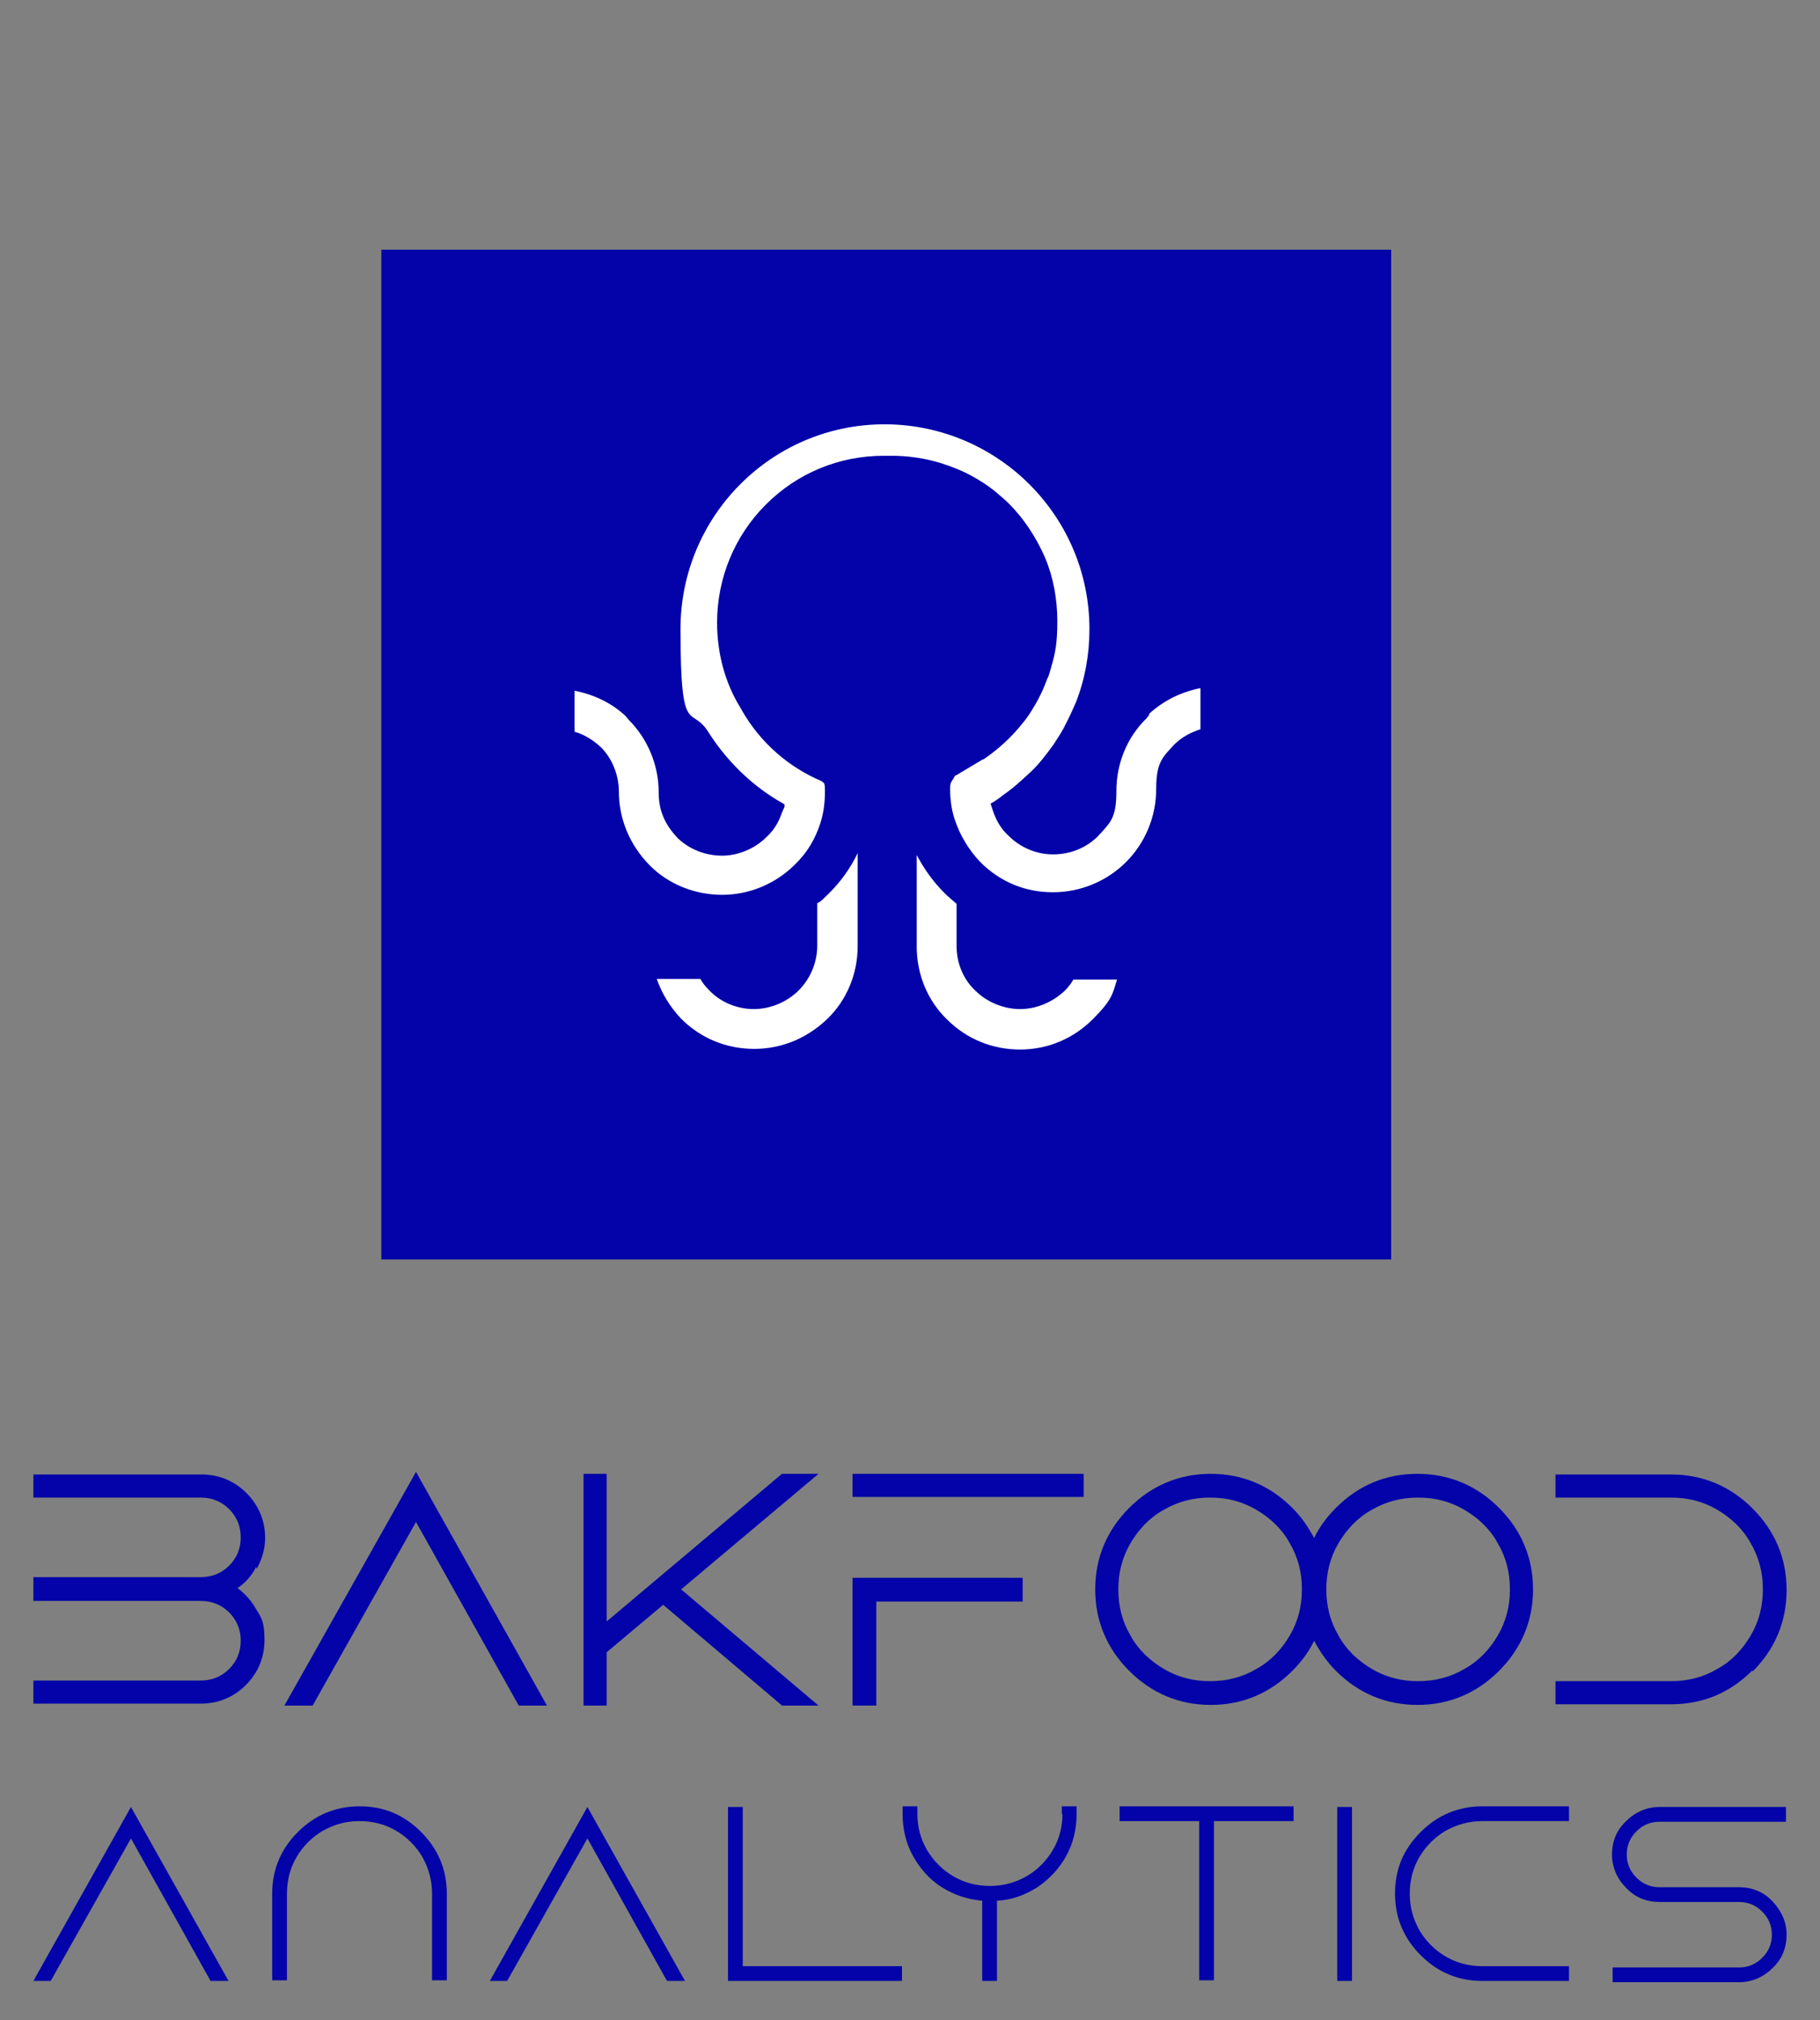
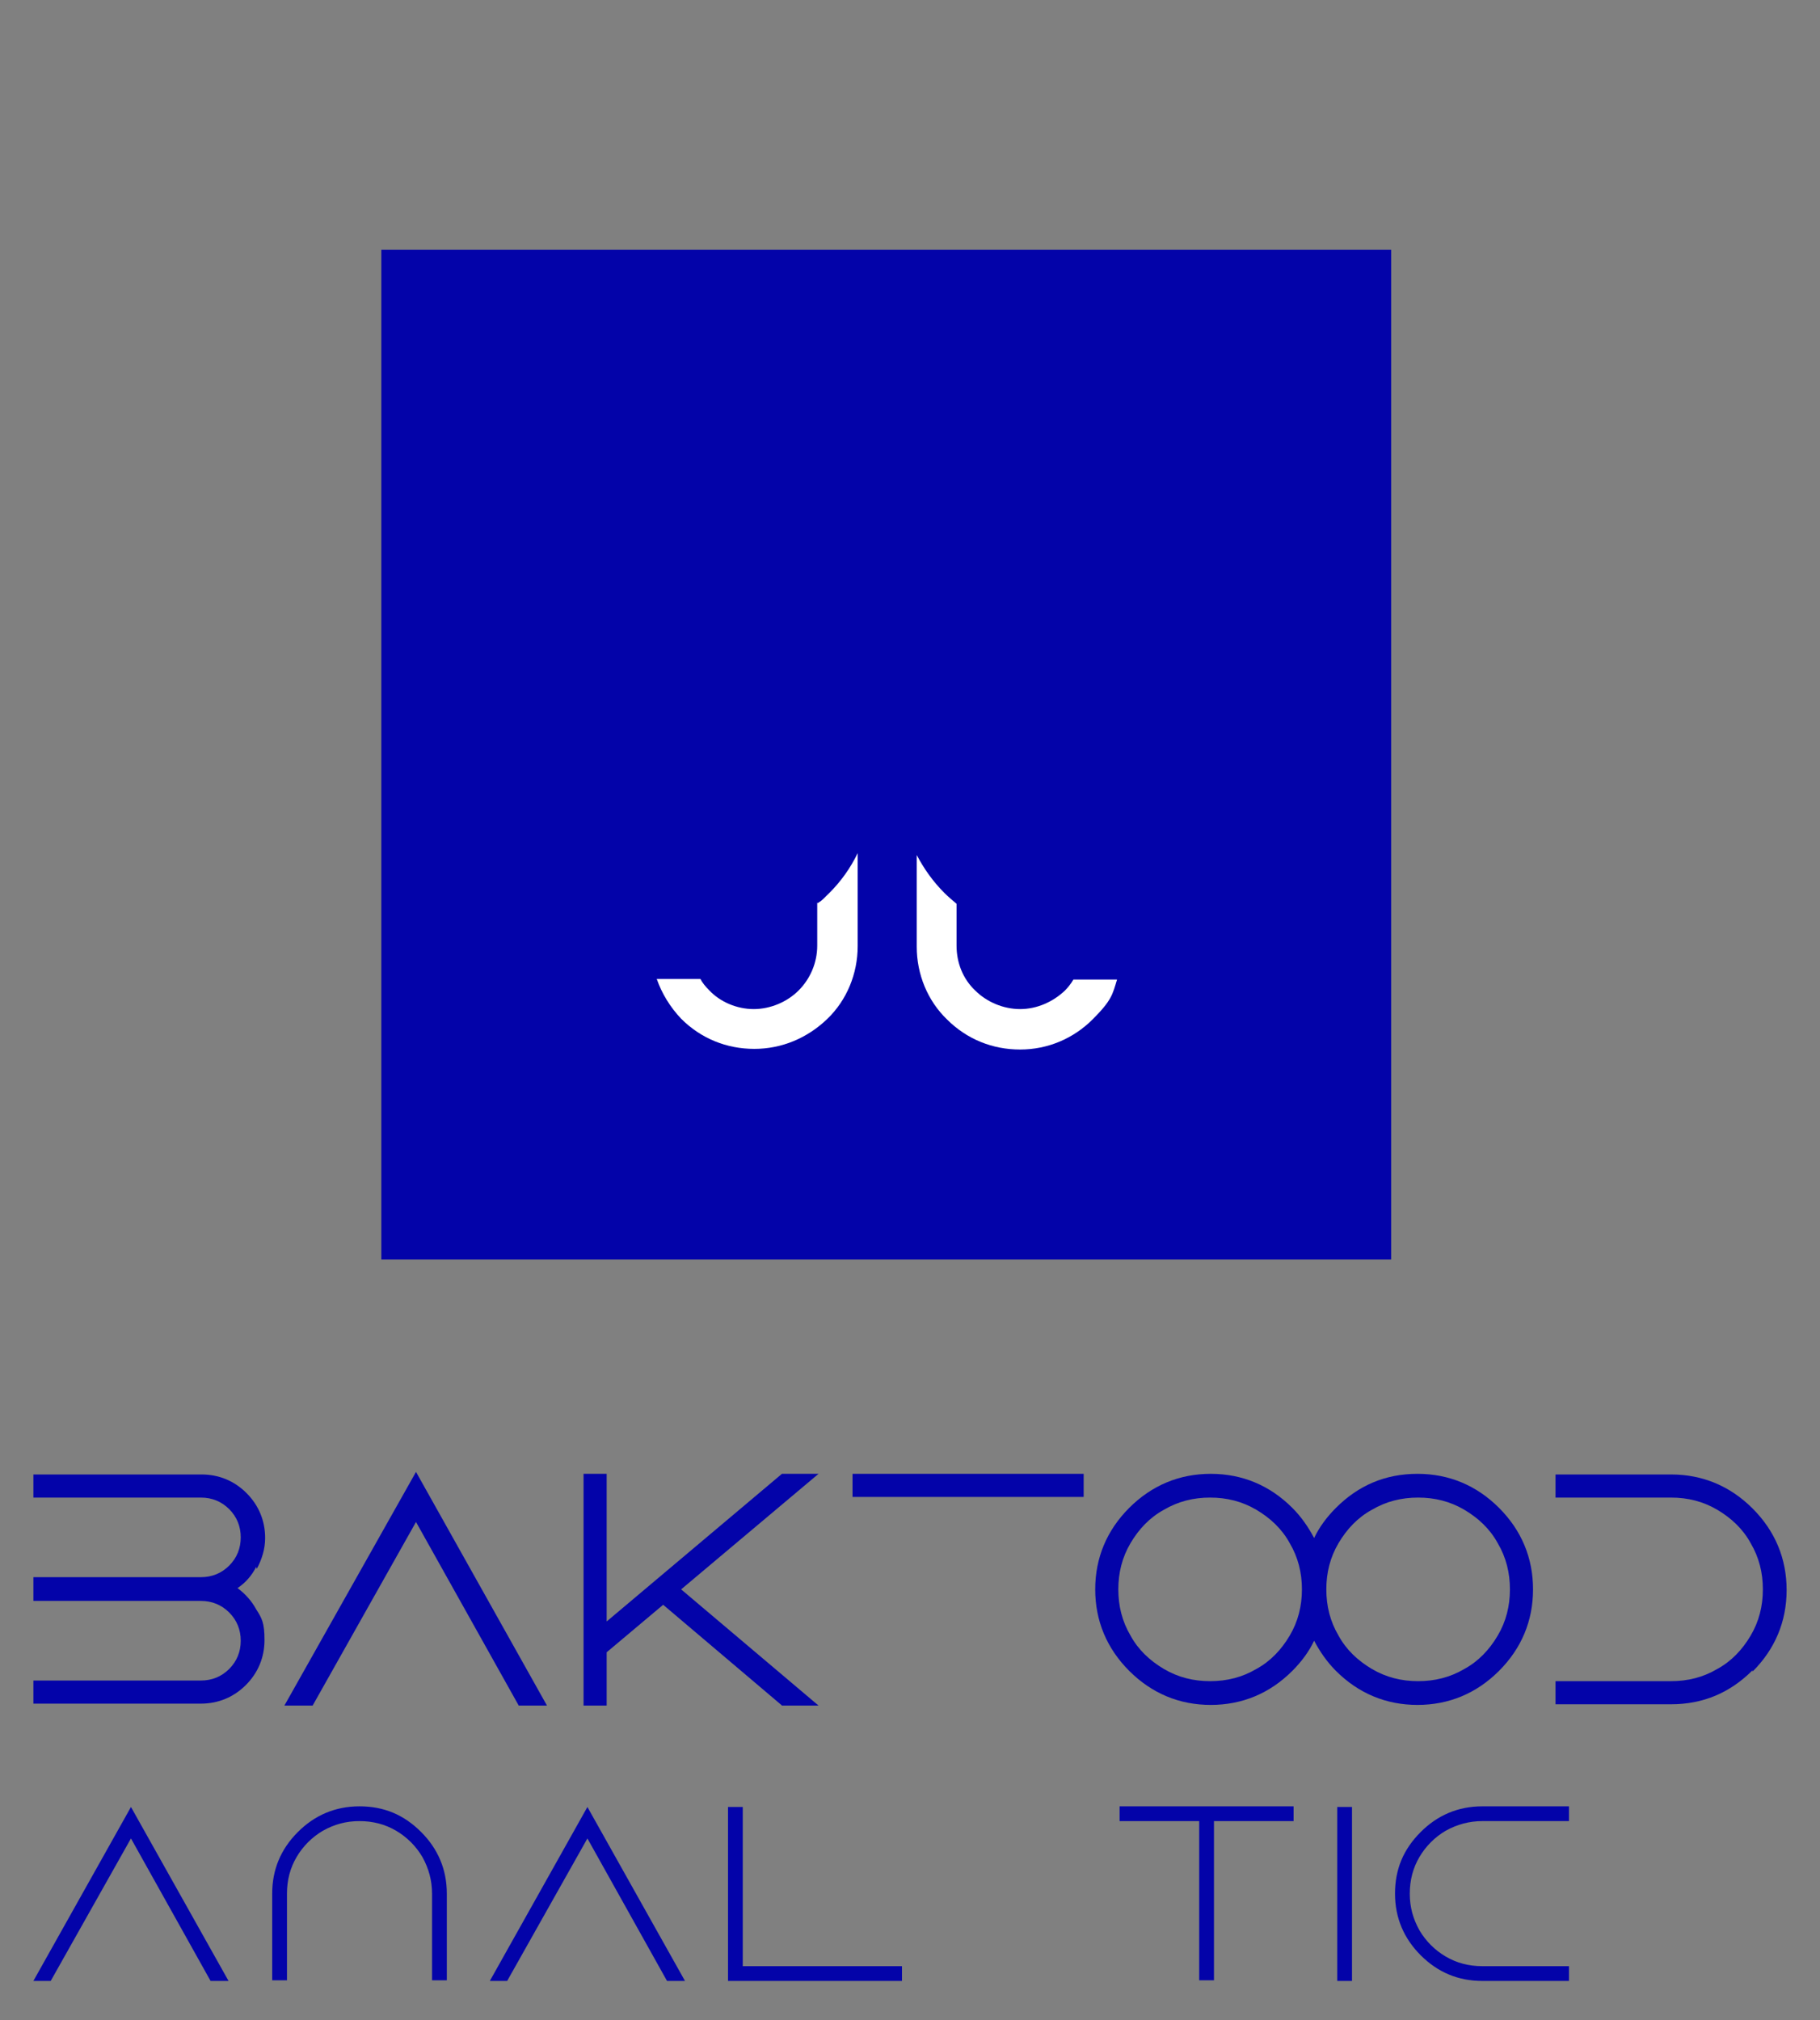
<svg xmlns="http://www.w3.org/2000/svg" id="Livello_1" version="1.1" viewBox="0 0 283.5 314.7">
  <rect x="0" y="0" width="283.5" height="314.7" fill="#808080" stroke="none" />
  <defs>
    <style>
      .st0 {
        fill: #fff;
      }

      .st1 {
        fill: #0303a9;
      }
    </style>
  </defs>
  <path class="st1" d="M59.4,38.9v157.3h157.3V38.9H59.4Z" />
  <g>
    <path class="st0" d="M165.9,154.3c-1.9,1.8-4.4,2.9-7,2.9s-5.2-1.1-7-2.9c-1.9-1.8-2.9-4.3-2.9-7v-6.5c-.7-.6-1.3-1.1-1.9-1.7-1.8-1.8-3.2-3.8-4.3-5.9v14.3c0,4.3,1.7,8.4,4.7,11.3,3.1,3.1,7.1,4.7,11.4,4.7s8.3-1.7,11.3-4.7,3.1-3.9,3.8-6.2h-6.8c-.4.7-.9,1.3-1.4,1.8h0Z" />
    <path class="st0" d="M127.3,140.6v6.7c0,2.7-1.1,5.2-2.9,7s-4.4,2.9-7,2.9-5.2-1.1-6.9-2.9c-.6-.6-1.1-1.2-1.4-1.8h-6.8c.8,2.3,2.1,4.4,3.8,6.2,3.1,3.1,7.1,4.7,11.4,4.7s8.3-1.7,11.4-4.7c3-2.9,4.7-7,4.7-11.3v-14.5c-1.1,2.3-2.6,4.4-4.4,6.2s-1.2,1.1-1.8,1.6h0Z" />
-     <path class="st0" d="M179,111.4l-.4.5c-3,2.9-4.7,7-4.7,11.3s-.9,4.9-3,7.2c-1.9,1.8-4.3,2.7-6.9,2.7s-5.1-1.1-6.9-2.9c-1.1-1-1.9-2.3-2.4-3.8l-.4-1.2c.7-.4,1.3-.8,1.9-1.3h0c1.6-1.1,2.9-2.3,4.3-3.6s2.5-2.8,3.6-4.3c.7-1.1,1.4-2.1,1.9-3.2.6-1.1,1.1-2.3,1.6-3.4,1.4-3.6,2.1-7.4,2.1-11.4,0-17.5-14.1-31.7-31.6-31.9h-.3c-17.6,0-31.8,14.3-31.8,31.9s1.7,11.5,4.5,16.3h0c2.8,4.3,6.4,7.8,10.5,10.3l1.2.7v.4c0,0-.4.9-.4.9-.5,1.5-1.3,2.8-2.4,3.8-1.8,1.8-4.4,2.9-6.9,2.9s-5-.9-6.9-2.7c-2.1-2.2-3-4.4-3-7.2,0-4.2-1.7-8.3-4.7-11.3l-.4-.5c-2.2-2.1-5-3.4-8-4v6.4c1.5.4,2.9,1.3,4.1,2.4,1.8,1.8,2.8,4.4,2.8,6.9,0,4.3,1.7,8.3,4.7,11.4s7.2,4.7,11.4,4.7,8.3-1.7,11.3-4.7c1.9-1.8,3.2-4,4-6.5.5-1.6.7-3.2.7-4.9s-.2-1.2-.5-1.6c-5.2-2.2-9.5-6-12.3-10.8l-.4-.7c-2.4-3.9-3.6-8.5-3.6-13.2,0-6.9,2.7-13.5,7.6-18.4s11.4-7.6,18.4-7.6.4,0,.6,0h.6c2.6,0,5.2.4,7.5,1.1,1.6.5,3.2,1.1,4.7,1.9s2.9,1.7,4.2,2.8c.7.6,1.3,1.1,1.9,1.7.6.6,1.2,1.3,1.7,1.9,1.6,2,2.9,4.2,3.9,6.5,1.3,3.1,1.9,6.5,1.9,9.9s-.3,4.9-1,7.3c-.2.6-.3,1.2-.6,1.7-.6,1.7-1.4,3.3-2.4,4.9-.5.8-1,1.5-1.6,2.2-1.7,2.1-3.7,3.9-5.9,5.4,0,0-.1,0-.1,0h0l-4.2,2.5h-.1c-.2.3-.4.7-.6,1s-.2.7-.2,1.1c0,1.6.2,3.2.7,4.7.8,2.5,2.2,4.8,4,6.7,3.1,3.1,7,4.7,11.3,4.7s8.4-1.7,11.4-4.7,4.7-7.1,4.7-11.4,1.1-5,2.8-6.9c1.2-1.2,2.6-1.9,4.1-2.4v-6.4c-3,.6-5.7,1.9-8,4h.1-.1Z" />
  </g>
  <g>
    <path class="st1" d="M5.2,308.6l15.2-27.1,15.2,27.1h-2.8l-12.4-22.2-12.5,22.2h-2.8Z" />
    <path class="st1" d="M46.4,285.4c2.6-2.6,5.8-4,9.6-4s6.9,1.3,9.6,4c2.6,2.6,4,5.8,4,9.6v13.5h-2.3v-13.5c0-2-.5-3.9-1.5-5.7-1-1.7-2.4-3.1-4.1-4.1-1.7-1-3.6-1.5-5.7-1.5s-3.9.5-5.7,1.5c-1.7,1-3.1,2.4-4.1,4.1-1,1.7-1.5,3.6-1.5,5.7v13.5h-2.3v-13.5c0-3.7,1.3-6.9,4-9.6Z" />
    <path class="st1" d="M76.3,308.6l15.2-27.1,15.2,27.1h-2.8l-12.4-22.2-12.5,22.2h-2.8Z" />
    <path class="st1" d="M133.2,306.3h7.3v2.3h-27.1v-27.1h2.3v24.8h17.5Z" />
-     <path class="st1" d="M165.4,282.6v-1.2h2.3v1.2c0,2.3-.5,4.5-1.6,6.5-1.1,2-2.6,3.6-4.5,4.9-1.9,1.2-4,2-6.3,2.1v12.5h-2.3v-12.5c-2.3-.2-4.4-.9-6.3-2.1-1.9-1.2-3.4-2.9-4.5-4.9s-1.6-4.2-1.6-6.5v-1.2h2.3v1.2c0,2,.5,3.9,1.5,5.6,1,1.7,2.4,3.1,4.1,4.1,1.7,1,3.6,1.5,5.7,1.5s3.9-.5,5.7-1.5c1.7-1,3.1-2.4,4.1-4.1,1-1.7,1.5-3.6,1.5-5.6Z" />
    <path class="st1" d="M174.4,283.7v-2.3h27.1v2.3h-12.4v24.8h-2.3v-24.8h-12.4Z" />
    <path class="st1" d="M208.3,308.6v-27.1h2.3v27.1h-2.3Z" />
    <path class="st1" d="M221.3,304.6c-2.6-2.6-4-5.8-4-9.6s1.3-6.9,4-9.6c2.6-2.6,5.8-4,9.6-4h13.5v2.3h-13.5c-2,0-3.9.5-5.7,1.5-1.7,1-3.1,2.4-4.1,4.1-1,1.7-1.5,3.6-1.5,5.7s.5,3.9,1.5,5.7c1,1.7,2.4,3.1,4.1,4.1,1.7,1,3.6,1.5,5.7,1.5h13.5v2.3h-13.5c-3.7,0-6.9-1.3-9.6-4Z" />
-     <path class="st1" d="M258.5,281.5h19.7v2.3h-19.7c-1.4,0-2.6.5-3.6,1.5s-1.5,2.2-1.5,3.6.5,2.6,1.5,3.6c1,1,2.2,1.5,3.6,1.5h12.4c2,0,3.8.7,5.2,2.2s2.2,3.2,2.2,5.2-.7,3.8-2.2,5.2c-1.4,1.4-3.2,2.2-5.2,2.2h-19.7v-2.3h19.7c1.4,0,2.6-.5,3.6-1.5,1-1,1.5-2.2,1.5-3.6s-.5-2.6-1.5-3.6c-1-1-2.2-1.5-3.6-1.5h-12.4c-2,0-3.8-.7-5.2-2.2-1.4-1.4-2.2-3.2-2.2-5.2s.7-3.8,2.2-5.2c1.4-1.4,3.2-2.2,5.2-2.2Z" />
  </g>
  <path class="st1" d="M40,244.4c.8-1.5,1.3-3.1,1.3-4.8,0-2.7-1-5.1-2.9-7-1.9-1.9-4.3-2.9-7-2.9H5.2v3.6h26.1c1.7,0,3.2.6,4.4,1.8,1.2,1.2,1.8,2.7,1.8,4.4s-.6,3.2-1.8,4.4c-1.2,1.2-2.7,1.8-4.4,1.8H5.2v3.7h26.1c1.7,0,3.2.6,4.4,1.8,1.2,1.2,1.8,2.7,1.8,4.4s-.6,3.2-1.8,4.4-2.7,1.8-4.4,1.8H5.2v3.6h26.1c2.7,0,5.1-1,7-2.9,1.9-1.9,2.9-4.3,2.9-7s-.4-3.4-1.3-4.8c-.7-1.3-1.7-2.4-2.9-3.3,1.2-.8,2.2-1.9,2.9-3.3Z" />
  <polygon class="st1" points="44.3 265.7 48.7 265.7 64.8 237.1 80.8 265.7 85.2 265.7 64.8 229.3 44.3 265.7" />
  <polygon class="st1" points="121.8 229.6 94.5 252.6 94.5 229.6 90.9 229.6 90.9 265.7 94.5 265.7 94.5 257.4 103.3 250 121.7 265.6 121.8 265.7 127.5 265.7 106.1 247.6 127.5 229.6 121.8 229.6" />
  <rect class="st1" x="132.8" y="229.6" width="36" height="3.6" />
-   <polygon class="st1" points="132.8 265.7 136.5 265.7 136.5 249.5 159.3 249.5 159.3 245.8 132.8 245.8 132.8 265.7" />
  <path class="st1" d="M220.8,229.6c-5,0-9.2,1.8-12.7,5.3-1.4,1.4-2.6,3-3.4,4.7-.9-1.7-2-3.3-3.4-4.7-3.5-3.5-7.8-5.3-12.7-5.3s-9.2,1.8-12.7,5.3c-3.5,3.5-5.3,7.8-5.3,12.7s1.8,9.2,5.3,12.7c3.5,3.5,7.8,5.3,12.7,5.3s9.2-1.8,12.7-5.3c1.4-1.4,2.6-3,3.4-4.7.9,1.7,2,3.3,3.4,4.7,3.5,3.5,7.8,5.3,12.7,5.3s9.2-1.8,12.7-5.3c3.5-3.5,5.3-7.8,5.3-12.7s-1.8-9.2-5.3-12.7c-3.5-3.5-7.8-5.3-12.7-5.3ZM202.8,247.6c0,2.6-.6,5-1.9,7.2-1.3,2.2-3,4-5.2,5.2-2.2,1.3-4.6,1.9-7.2,1.9s-5-.6-7.2-1.9c-2.2-1.3-4-3-5.2-5.2-1.3-2.2-1.9-4.6-1.9-7.2s.6-5,1.9-7.2c1.3-2.2,3-4,5.2-5.2,2.2-1.3,4.6-1.9,7.2-1.9s5,.6,7.2,1.9c2.2,1.3,4,3,5.2,5.2,1.3,2.2,1.9,4.6,1.9,7.2ZM235.2,247.6c0,2.6-.6,5-1.9,7.2-1.3,2.2-3,4-5.2,5.2-2.2,1.3-4.6,1.9-7.2,1.9s-5-.6-7.2-1.9c-2.2-1.3-4-3-5.2-5.2-1.3-2.2-1.9-4.6-1.9-7.2s.6-5,1.9-7.2c1.3-2.2,3-4,5.2-5.2,2.2-1.3,4.6-1.9,7.2-1.9s5,.6,7.2,1.9c2.2,1.3,4,3,5.2,5.2,1.3,2.2,1.9,4.6,1.9,7.2Z" />
  <path class="st1" d="M273,260.4c3.5-3.5,5.3-7.8,5.3-12.7s-1.8-9.2-5.3-12.7c-3.5-3.5-7.8-5.3-12.7-5.3h-18v3.6h18c2.6,0,5,.6,7.2,1.9,2.2,1.3,4,3,5.2,5.2,1.3,2.2,1.9,4.6,1.9,7.2s-.6,5-1.9,7.2c-1.3,2.2-3,4-5.2,5.2-2.2,1.3-4.6,1.9-7.2,1.9h-18v3.6h18c5,0,9.2-1.8,12.7-5.3Z" />
</svg>